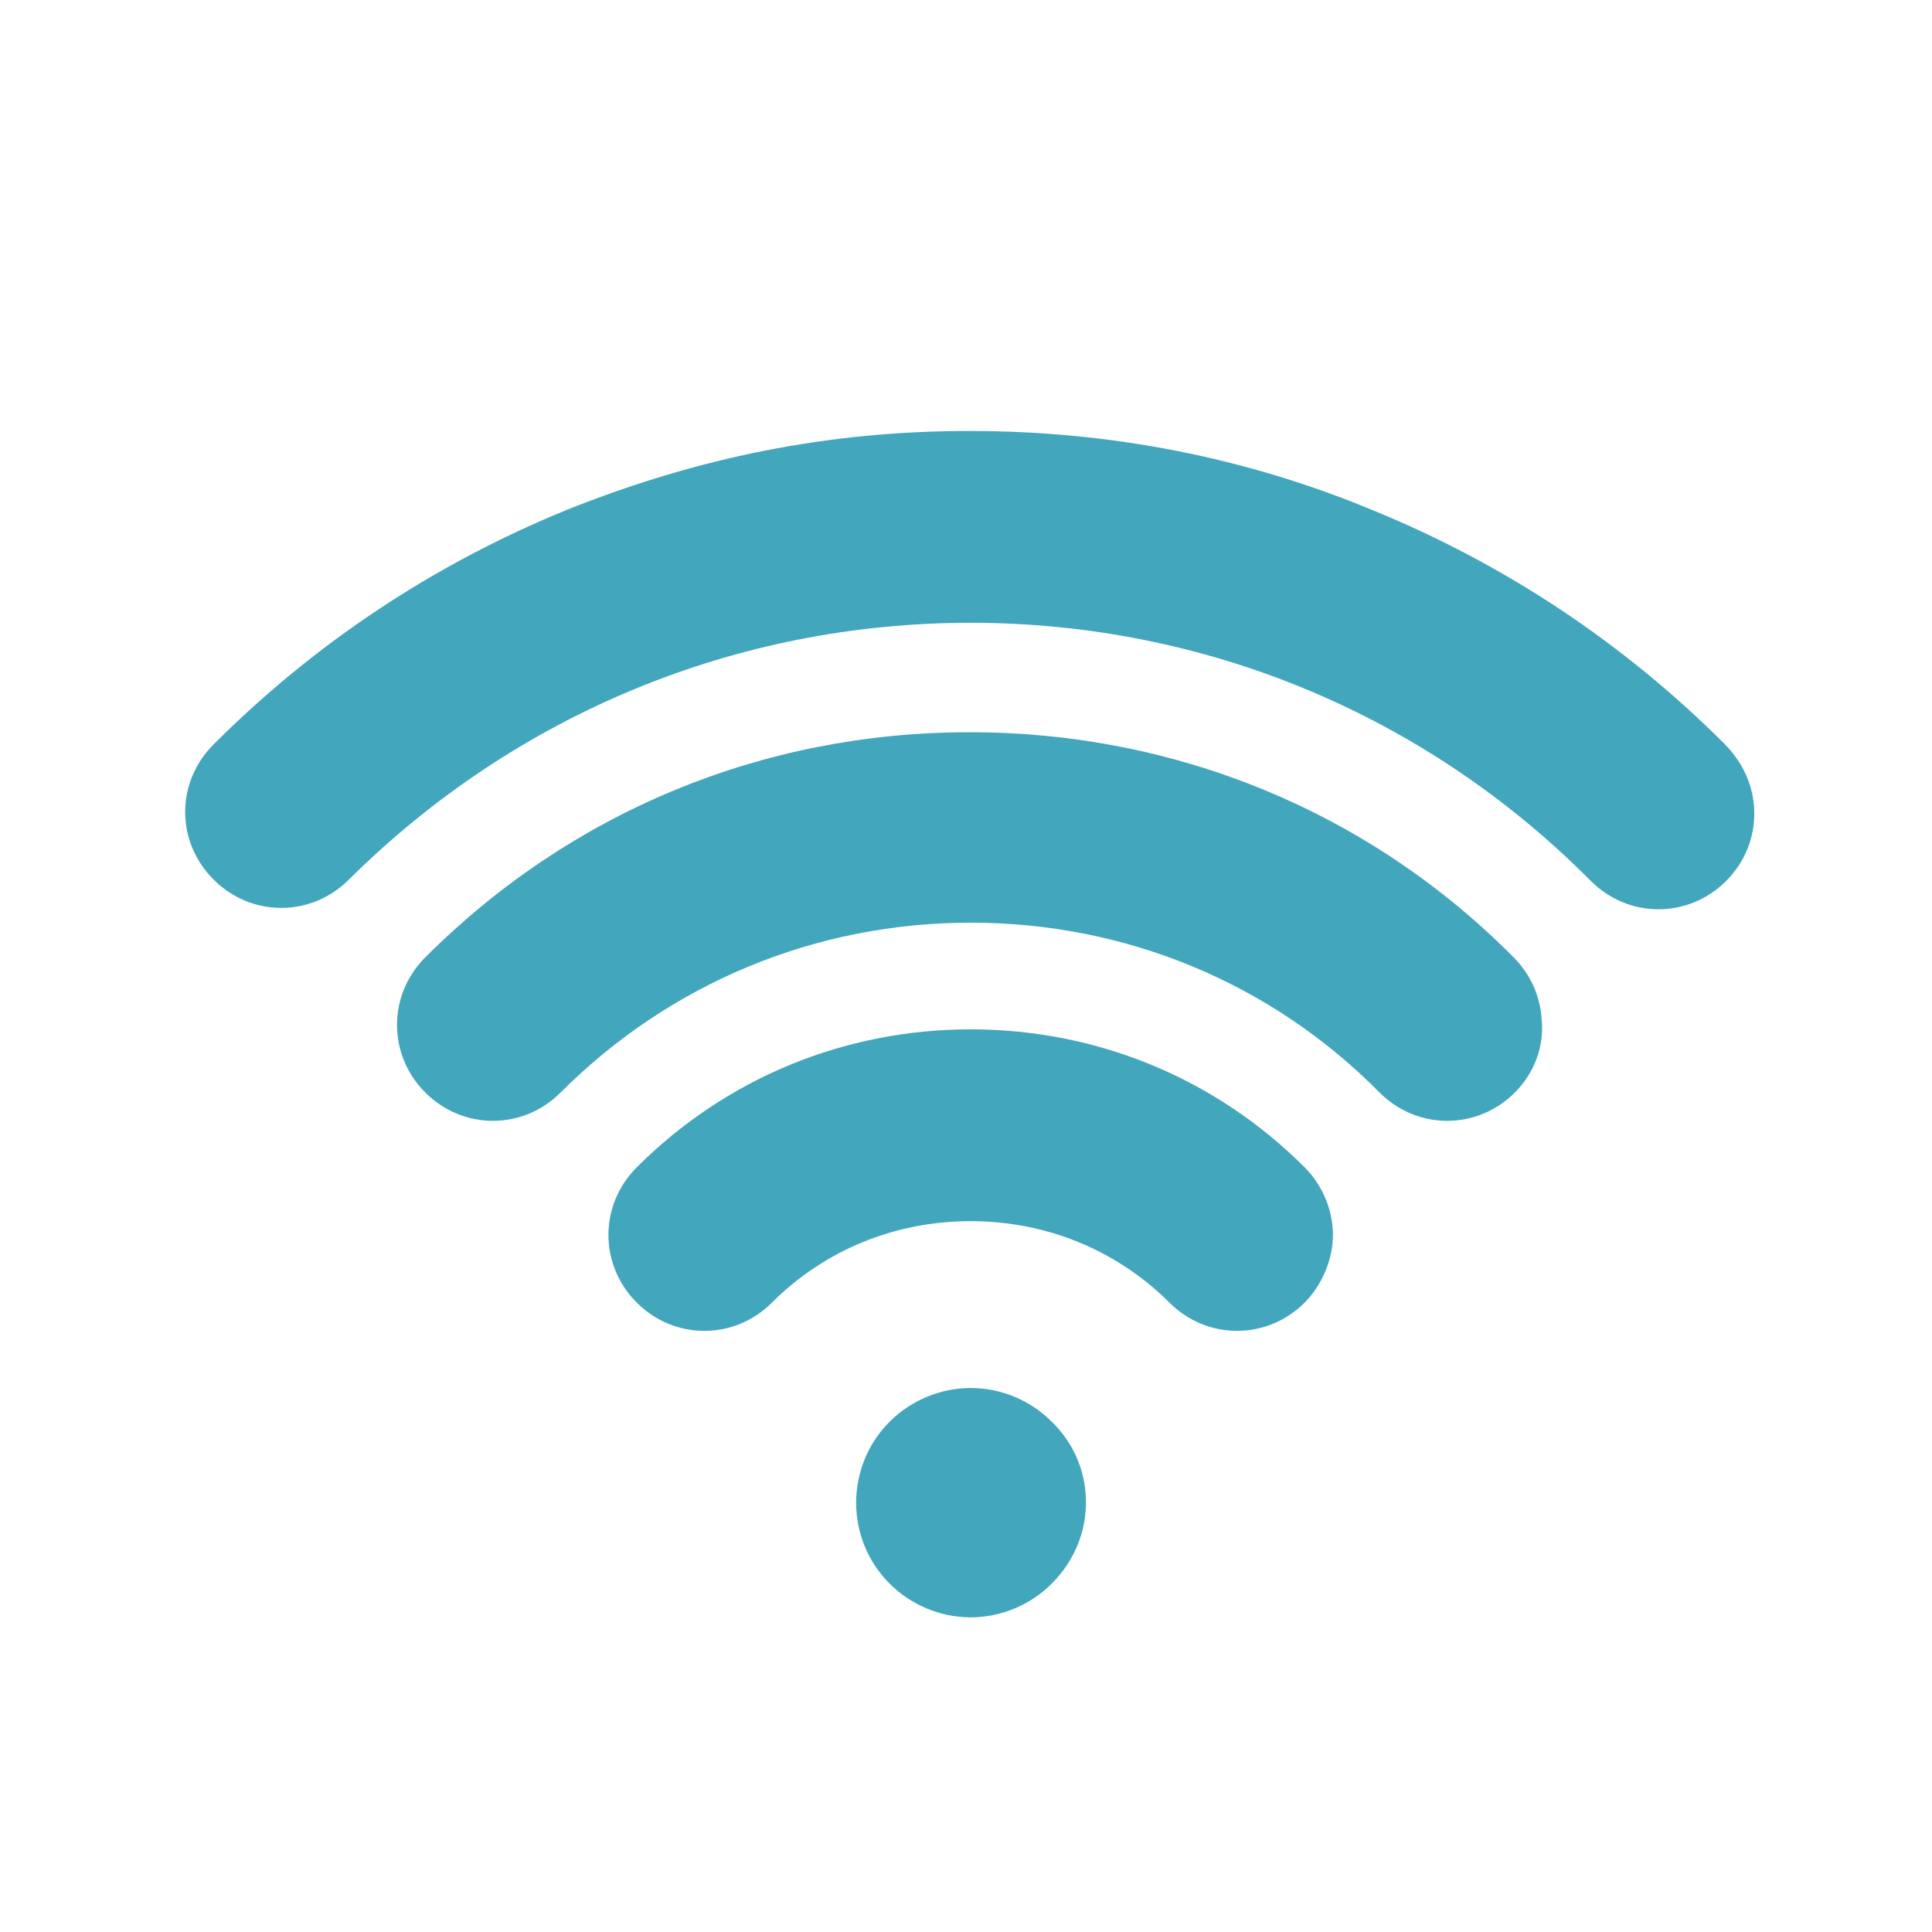
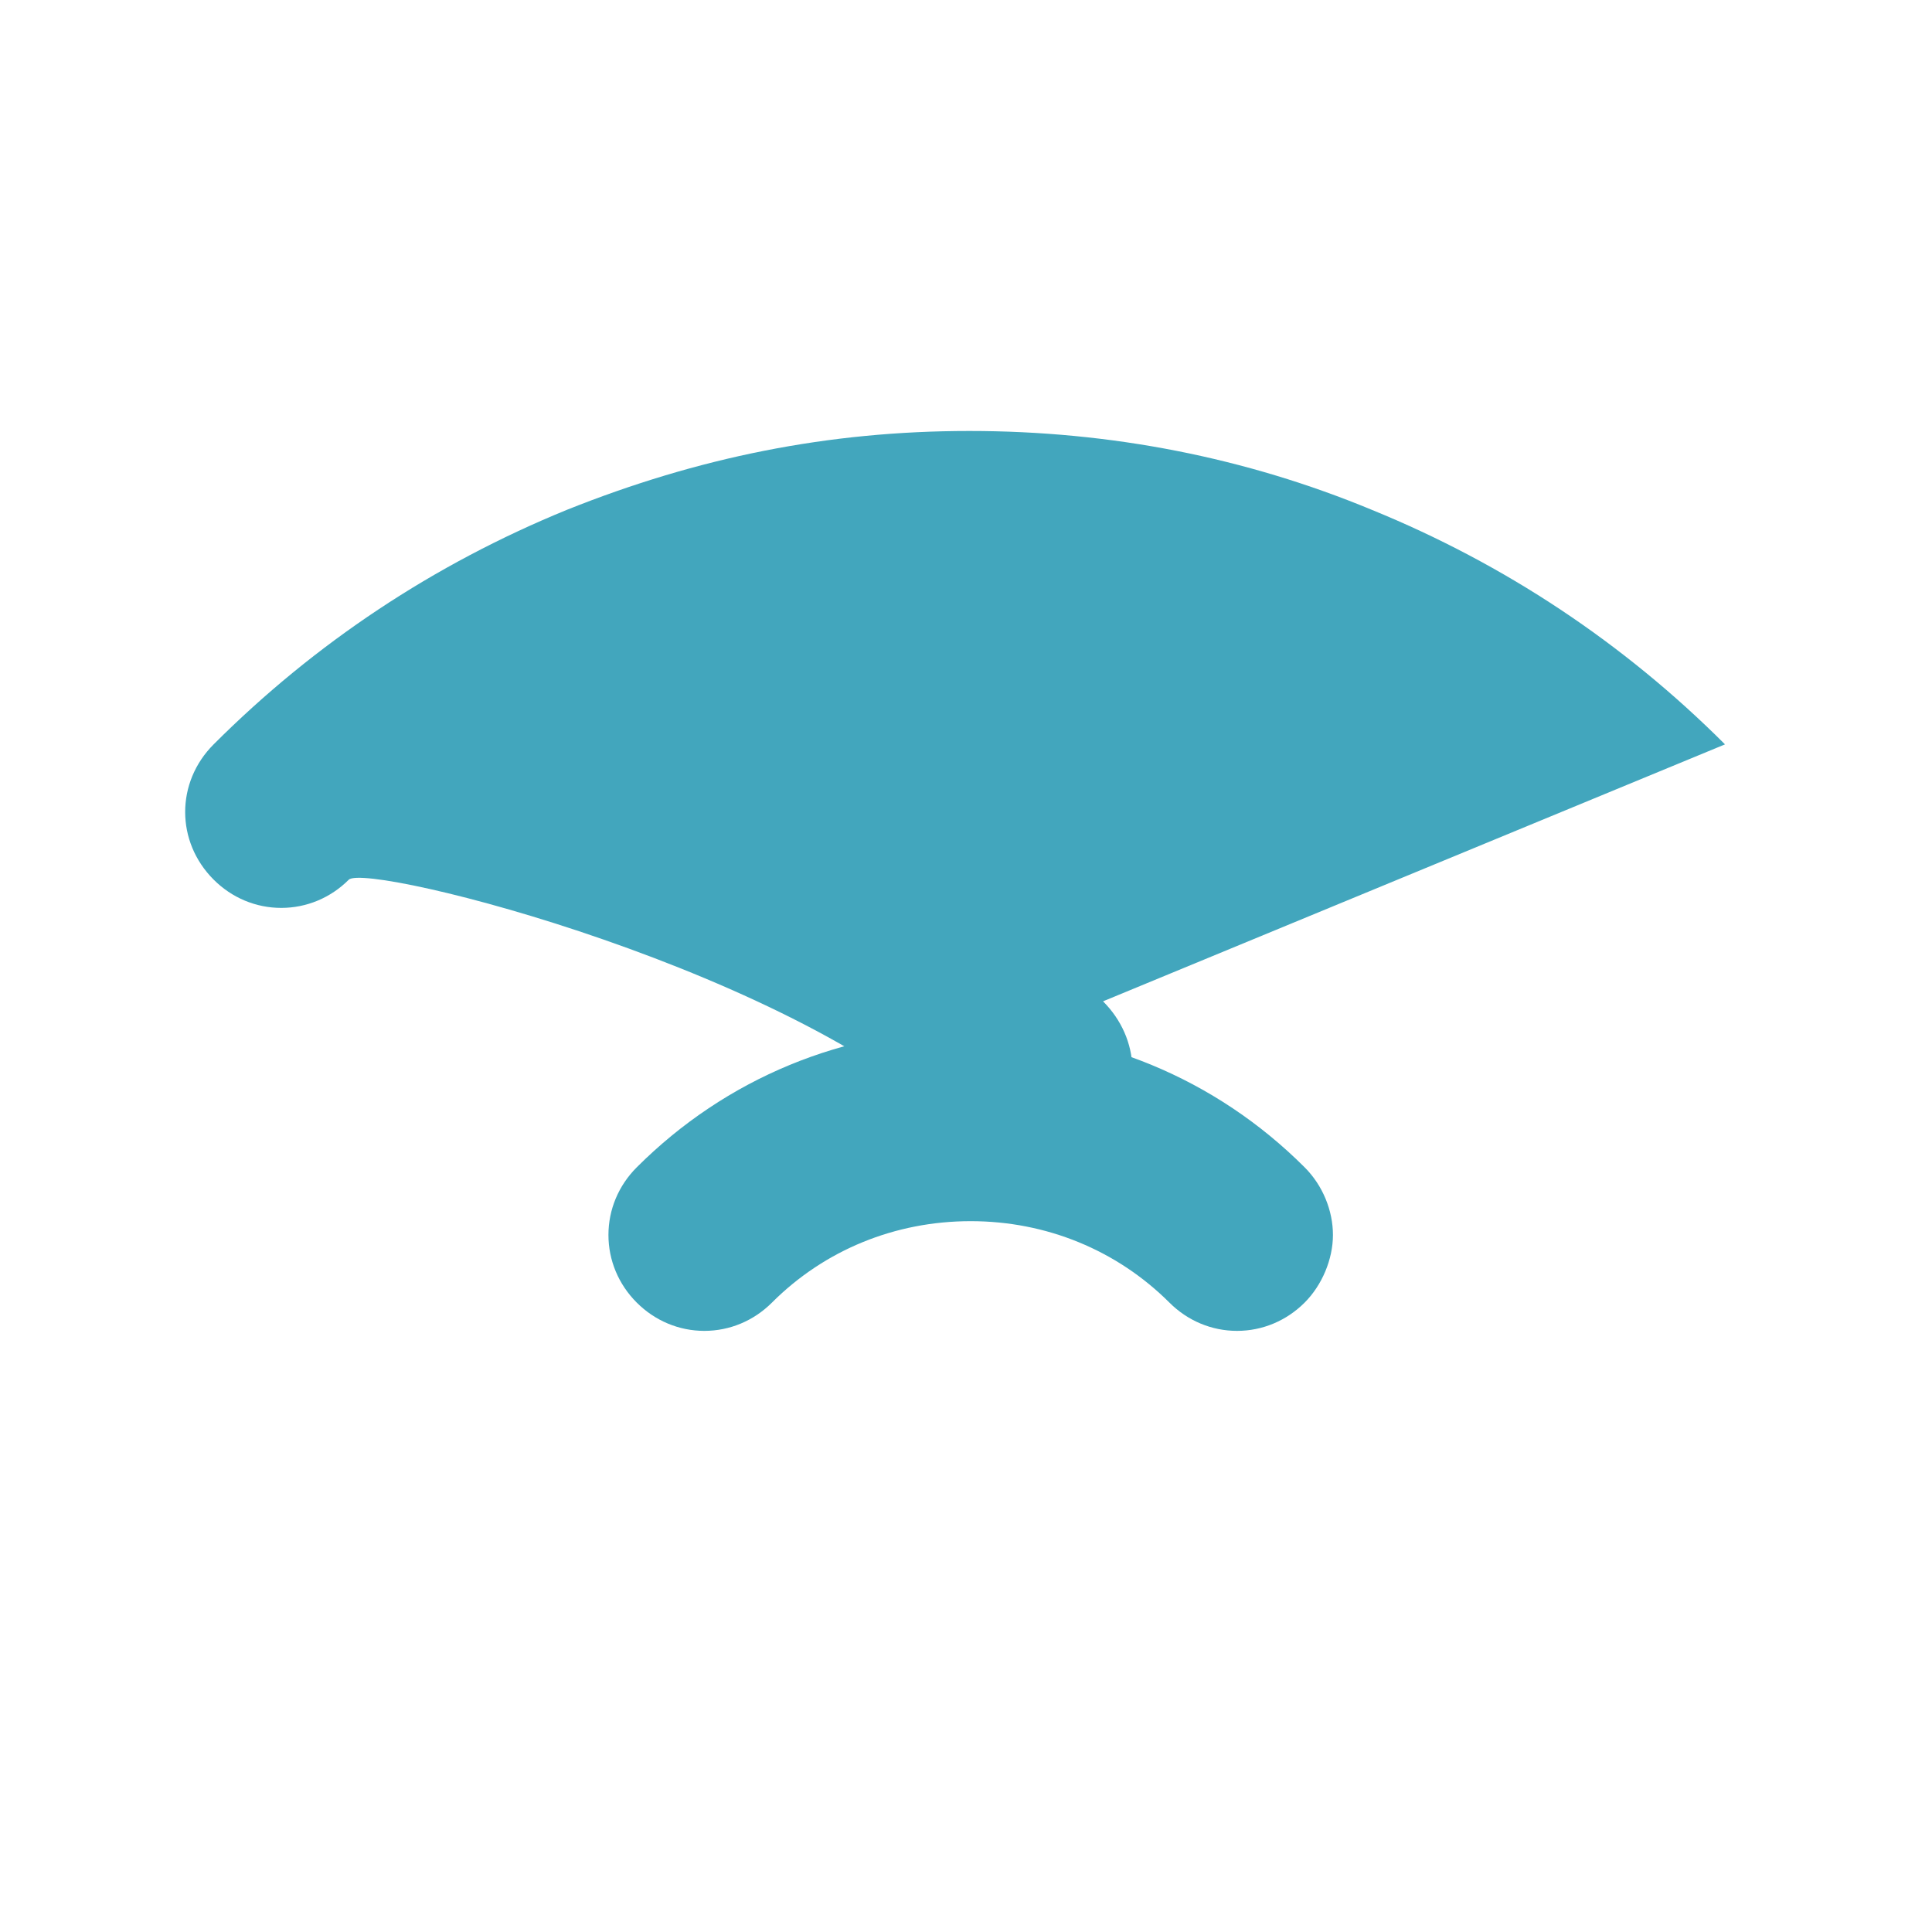
<svg xmlns="http://www.w3.org/2000/svg" id="Layer_1" data-name="Layer 1" viewBox="0 0 140 140">
  <defs>
    <style>      .cls-1 {        fill: #42a6bd;        stroke-width: 0px;      }    </style>
  </defs>
-   <path class="cls-1" d="m125,53.94s0,0,0,0c-7.34-7.34-15.95-13.06-25.58-16.99-9.13-3.79-18.94-5.72-29.18-5.72s-19.67,1.92-29.15,5.71c-9.65,3.94-18.27,9.66-25.61,17-2.75,2.75-2.75,7.05,0,9.8,1.32,1.32,3.06,2.05,4.9,2.05s3.58-.73,4.89-2.04c12.1-12.01,28.1-18.62,45.06-18.62s32.97,6.64,44.95,18.71c1.32,1.32,3.06,2.05,4.9,2.05s3.58-.73,4.9-2.05c1.36-1.36,2.08-3.15,2.04-5.04-.04-1.81-.8-3.53-2.13-4.86Z" />
-   <path class="cls-1" d="m109.69,69.38c-10.42-10.52-24.43-16.32-39.44-16.32s-28.91,5.79-39.43,16.31c-1.32,1.32-2.05,3.06-2.05,4.9s.73,3.58,2.05,4.9c1.32,1.32,3.06,2.05,4.9,2.05s3.58-.73,4.9-2.05c7.94-7.94,18.49-12.31,29.72-12.31s21.77,4.36,29.63,12.31c1.32,1.32,3.06,2.05,4.9,2.05s3.58-.73,4.9-2.05c1.45-1.45,2.15-3.42,1.94-5.35-.11-1.67-.82-3.23-2.02-4.44Z" />
+   <path class="cls-1" d="m125,53.94s0,0,0,0c-7.34-7.34-15.95-13.06-25.58-16.99-9.13-3.79-18.94-5.72-29.18-5.72s-19.67,1.92-29.15,5.71c-9.65,3.94-18.27,9.66-25.61,17-2.75,2.75-2.75,7.05,0,9.8,1.32,1.32,3.06,2.05,4.9,2.05s3.58-.73,4.89-2.04s32.97,6.64,44.95,18.71c1.32,1.32,3.06,2.05,4.9,2.05s3.58-.73,4.9-2.05c1.36-1.36,2.08-3.15,2.04-5.04-.04-1.81-.8-3.53-2.13-4.86Z" />
  <path class="cls-1" d="m70.34,74.59c-9.16,0-17.75,3.55-24.2,10-1.32,1.32-2.05,3.06-2.05,4.9s.73,3.58,2.05,4.9c1.32,1.32,3.06,2.05,4.9,2.05s3.58-.73,4.9-2.05c3.81-3.81,8.92-5.9,14.4-5.9s10.59,2.1,14.4,5.9c1.32,1.32,3.06,2.05,4.9,2.05s3.58-.73,4.9-2.05c1.26-1.26,2.05-3.14,2.05-4.9s-.73-3.58-2.05-4.9c-6.45-6.45-15.05-10-24.2-10Z" />
-   <path class="cls-1" d="m70.34,100.58c-2.18,0-4.32.89-5.87,2.44-3.24,3.24-3.24,8.51,0,11.74,1.55,1.55,3.69,2.44,5.87,2.44s4.32-.89,5.87-2.44c1.64-1.64,2.53-3.8,2.48-6.06-.04-2.19-.95-4.23-2.55-5.75-1.54-1.51-3.65-2.37-5.8-2.37Z" />
</svg>